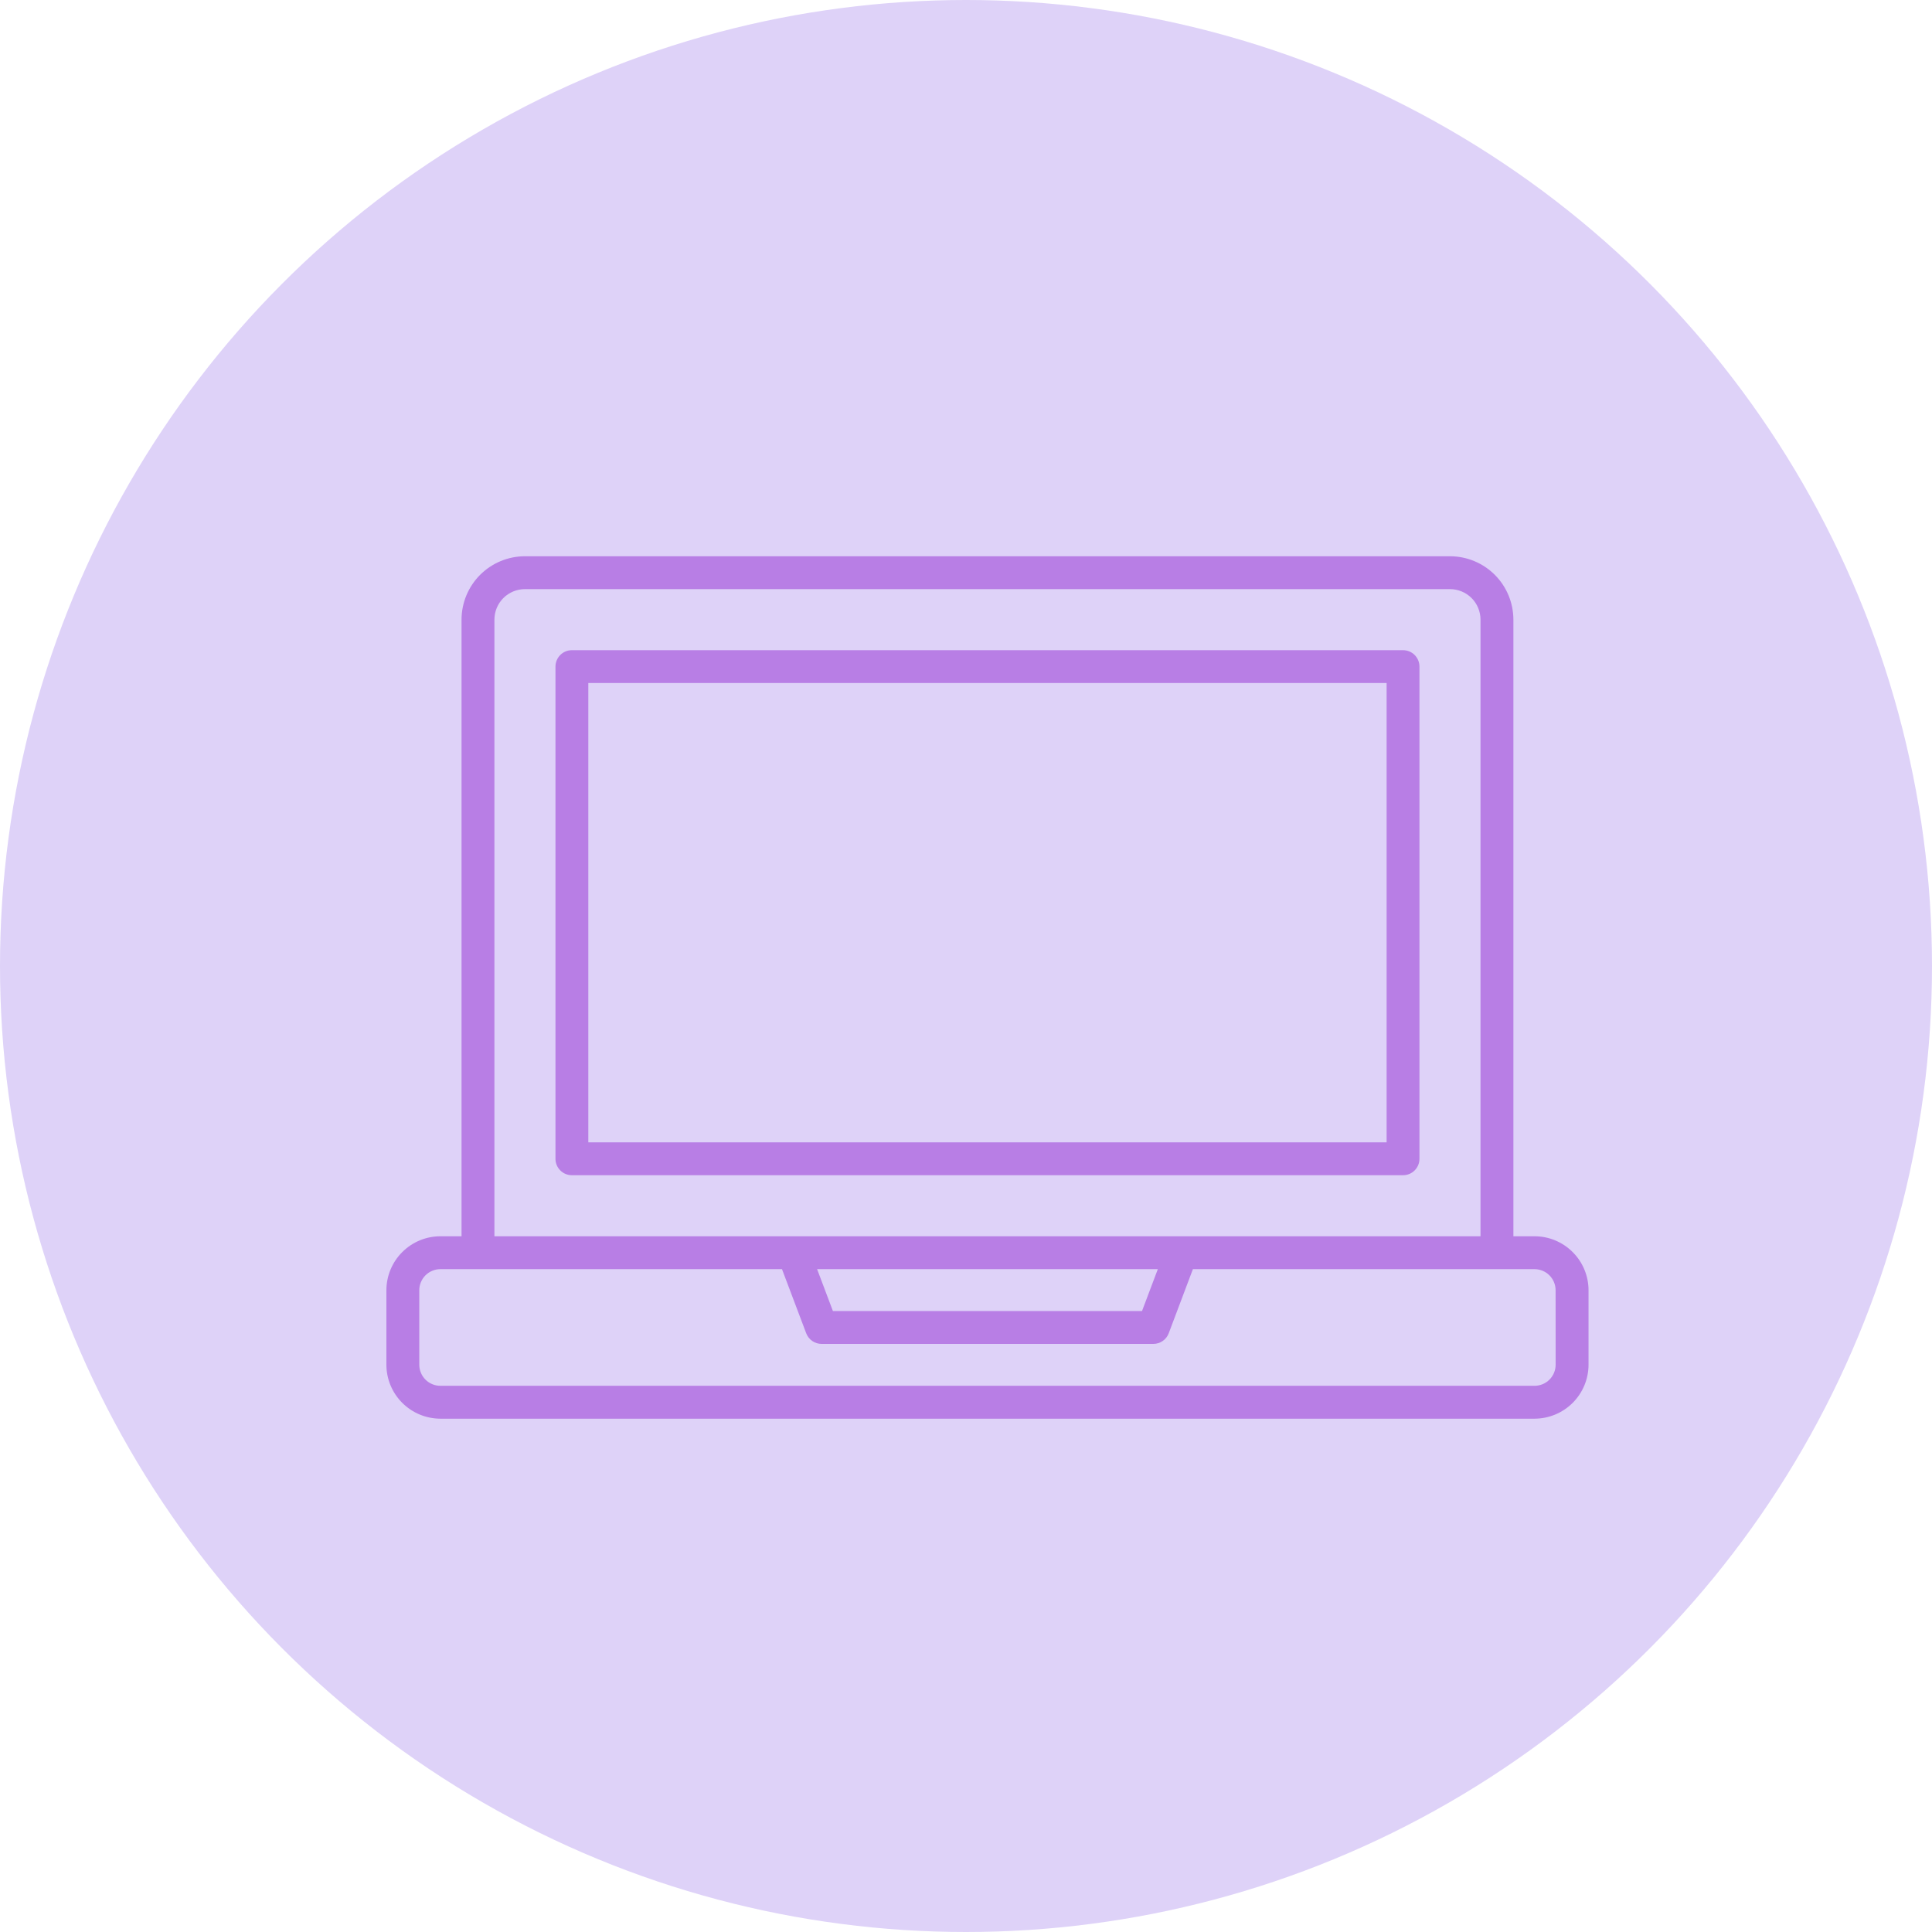
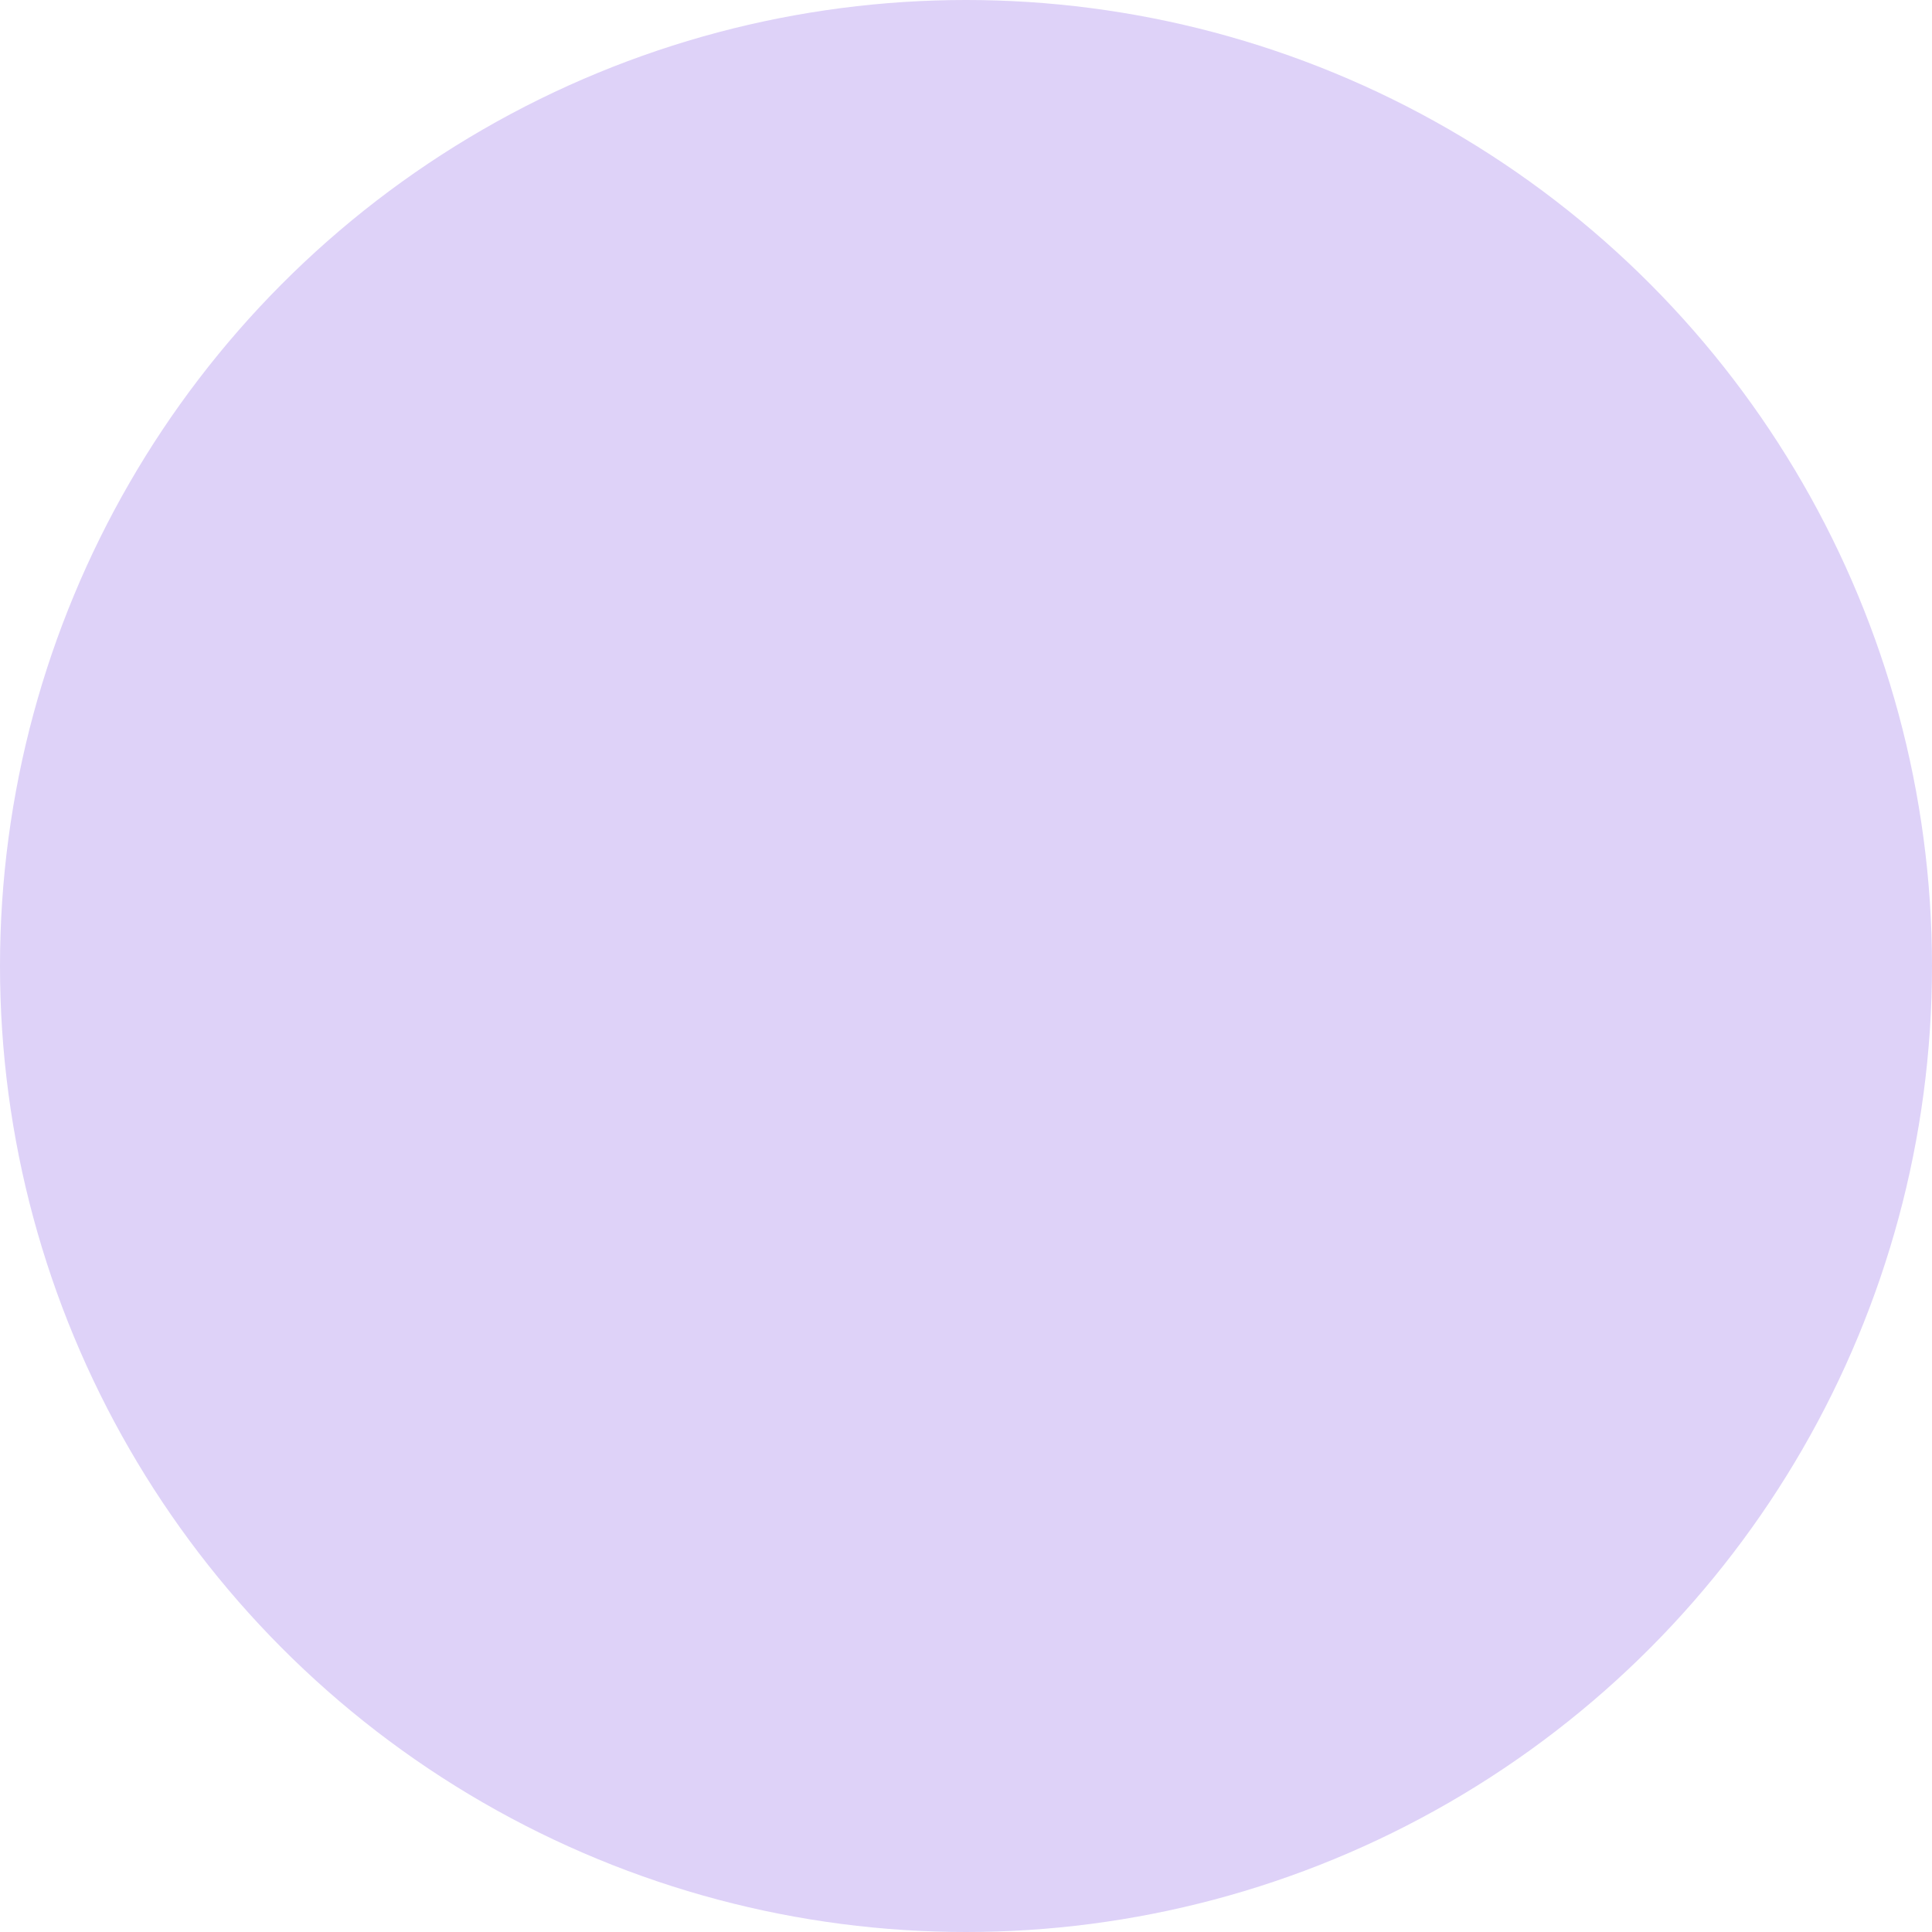
<svg xmlns="http://www.w3.org/2000/svg" width="45" height="45" viewBox="0 0 45 45" fill="none">
  <circle cx="22.5" cy="22.5" r="22.5" fill="#DED2F8" />
  <g clip-path="url(#clip0_529_116)">
-     <path d="M35.742 28.795H35.25V14.433C35.249 14.041 35.094 13.666 34.817 13.389C34.54 13.112 34.165 12.957 33.773 12.956H12.227C11.835 12.957 11.46 13.112 11.183 13.389C10.906 13.666 10.751 14.041 10.75 14.433V28.795H10.258C9.924 28.795 9.605 28.928 9.369 29.164C9.133 29.399 9 29.719 9 30.053V31.786C9 32.119 9.133 32.439 9.369 32.675C9.605 32.911 9.924 33.043 10.258 33.044H35.742C36.076 33.043 36.395 32.911 36.631 32.675C36.867 32.439 37 32.119 37 31.786V30.053C37 29.719 36.867 29.399 36.631 29.164C36.395 28.928 36.076 28.795 35.742 28.795ZM11.516 14.433C11.516 14.244 11.591 14.063 11.724 13.93C11.857 13.797 12.038 13.722 12.227 13.722H33.773C33.962 13.722 34.143 13.797 34.276 13.93C34.409 14.063 34.484 14.244 34.484 14.433V28.795H11.516V14.433ZM26.968 29.561L26.6 30.536H19.4L19.032 29.561H26.968ZM36.234 31.786C36.234 31.916 36.182 32.042 36.09 32.134C35.998 32.226 35.873 32.278 35.742 32.278H10.258C10.127 32.278 10.002 32.226 9.91 32.134C9.818 32.042 9.766 31.916 9.766 31.786V30.053C9.766 29.922 9.818 29.797 9.91 29.705C10.002 29.613 10.127 29.561 10.258 29.561H18.214L18.778 31.054C18.806 31.127 18.855 31.19 18.919 31.234C18.983 31.279 19.059 31.302 19.136 31.302H26.865C26.942 31.302 27.018 31.278 27.082 31.234C27.146 31.19 27.195 31.127 27.222 31.054L27.785 29.561H35.741C35.872 29.561 35.997 29.613 36.089 29.705C36.181 29.797 36.233 29.922 36.233 30.053L36.234 31.786Z" fill="#B87EE5" />
-     <path d="M33.062 26.99V15.526C33.062 15.425 33.022 15.328 32.95 15.256C32.879 15.184 32.781 15.144 32.68 15.144H13.32C13.219 15.144 13.121 15.184 13.05 15.256C12.978 15.328 12.938 15.425 12.938 15.526V26.99C12.938 27.092 12.978 27.189 13.05 27.261C13.121 27.333 13.219 27.373 13.32 27.373H32.68C32.781 27.373 32.879 27.333 32.95 27.261C33.022 27.189 33.062 27.092 33.062 26.99ZM32.297 26.607H13.703V15.909H32.297V26.607Z" fill="#B87EE5" />
-   </g>
+     </g>
  <defs>
    <clipPath id="clip0_529_116">
      <rect width="28" height="28" fill="white" transform="translate(9 9)" />
    </clipPath>
  </defs>
</svg>